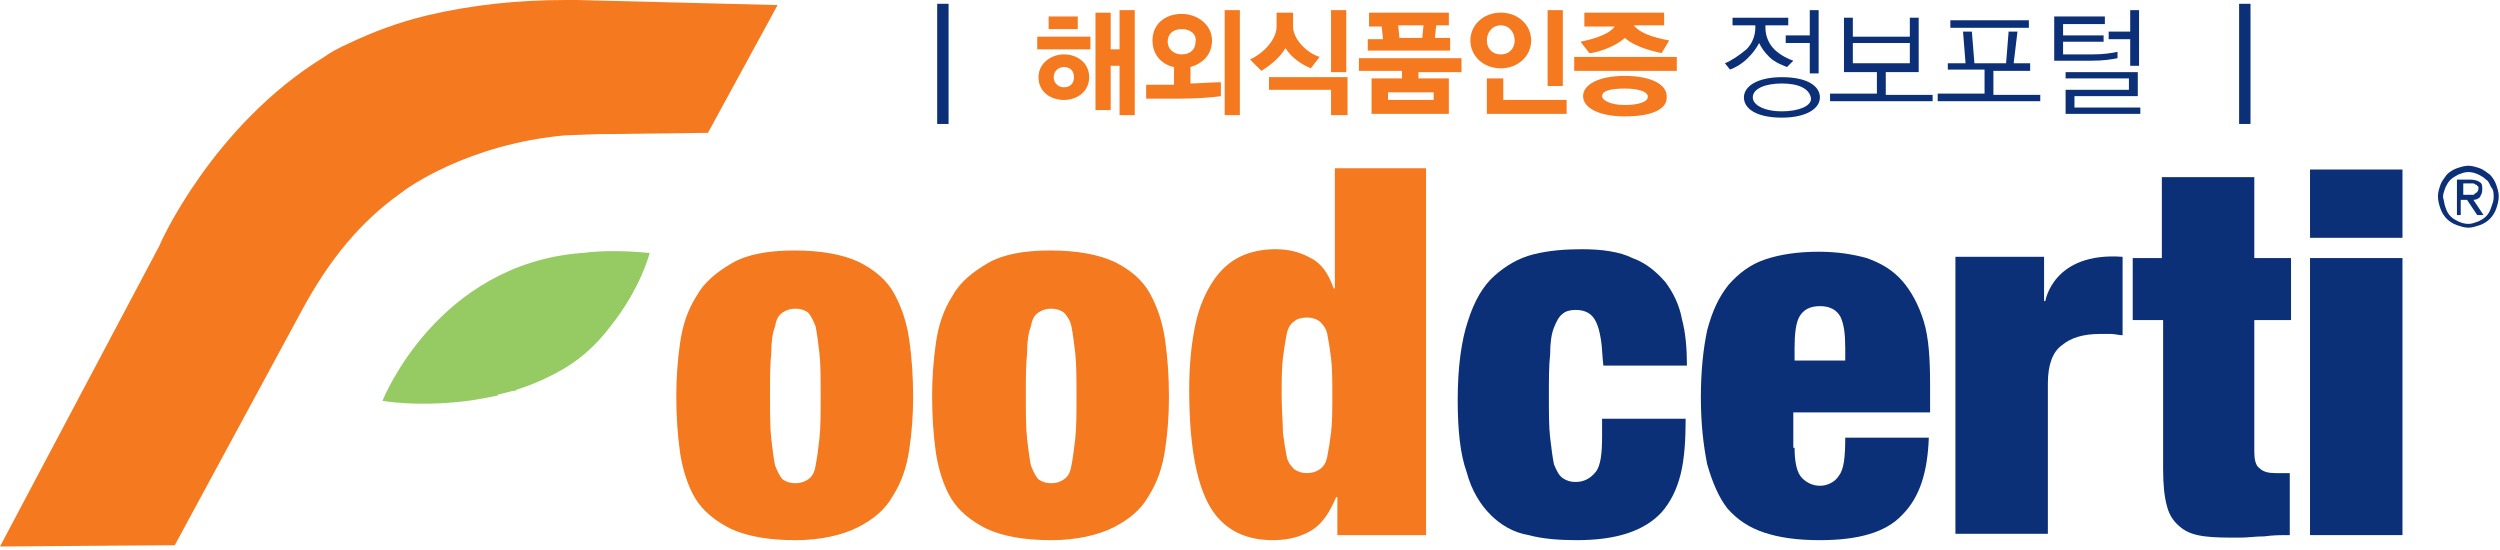
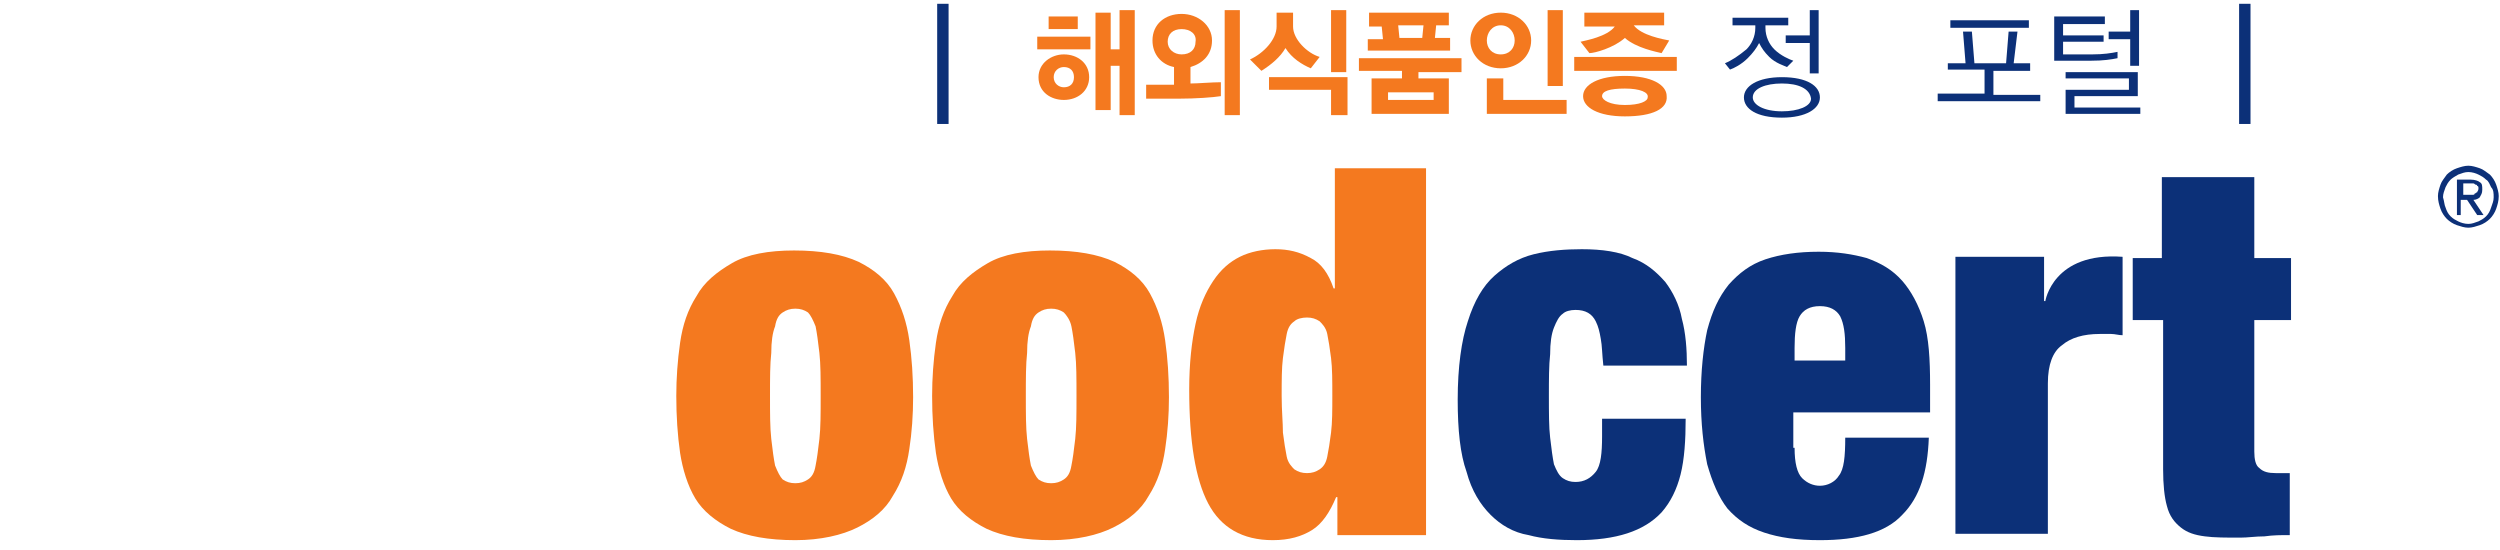
<svg xmlns="http://www.w3.org/2000/svg" width="400" height="88" viewBox="0 0 400 88" fill="none">
  <g clip-path="url(#clip0_303_12473)">
    <path d="M145.491 71.853C145.086 74.686 144.275 77.115 142.857 79.341C141.641 81.568 139.615 83.187 137.183 84.401C134.752 85.616 131.307 86.425 127.254 86.425C122.999 86.425 119.554 85.818 116.92 84.604C114.488 83.389 112.462 81.77 111.246 79.746C110.03 77.722 109.22 75.091 108.814 72.46C108.409 69.626 108.207 66.59 108.207 63.352C108.207 60.518 108.409 57.685 108.814 54.851C109.22 52.017 110.03 49.589 111.449 47.362C112.664 45.136 114.691 43.517 117.122 42.1C119.554 40.683 122.999 40.076 127.052 40.076C131.307 40.076 134.752 40.683 137.386 41.897C139.817 43.112 141.844 44.731 143.06 46.957C144.275 49.184 145.086 51.612 145.491 54.446C145.897 57.28 146.099 60.316 146.099 63.554C146.099 66.388 145.897 69.221 145.491 71.853ZM123.404 70.233C123.607 72.055 123.809 73.472 124.012 74.484C124.417 75.496 124.823 76.305 125.228 76.71C125.836 77.115 126.444 77.317 127.254 77.317C128.065 77.317 128.673 77.115 129.281 76.71C129.888 76.305 130.294 75.698 130.496 74.484C130.699 73.472 130.902 72.055 131.104 70.233C131.307 68.412 131.307 66.185 131.307 63.352C131.307 60.518 131.307 58.292 131.104 56.47C130.902 54.648 130.699 53.232 130.496 52.22C130.091 51.208 129.686 50.398 129.281 49.993C128.673 49.589 128.065 49.386 127.254 49.386C126.444 49.386 125.836 49.589 125.228 49.993C124.62 50.398 124.215 51.005 124.012 52.22C123.607 53.232 123.404 54.648 123.404 56.47C123.201 58.292 123.201 60.518 123.201 63.352C123.201 66.185 123.201 68.412 123.404 70.233Z" fill="#F4791F" />
    <path d="M186.423 71.853C186.018 74.686 185.208 77.115 183.789 79.341C182.573 81.568 180.547 83.187 178.115 84.401C175.684 85.616 172.239 86.425 168.186 86.425C163.931 86.425 160.486 85.818 157.852 84.604C155.42 83.389 153.394 81.77 152.178 79.746C150.962 77.722 150.152 75.091 149.747 72.46C149.341 69.626 149.139 66.59 149.139 63.352C149.139 60.518 149.341 57.685 149.747 54.851C150.152 52.017 150.962 49.589 152.381 47.362C153.597 45.136 155.623 43.517 158.055 42.1C160.486 40.683 163.931 40.076 167.984 40.076C172.239 40.076 175.684 40.683 178.318 41.897C180.75 43.112 182.776 44.731 183.992 46.957C185.208 49.184 186.018 51.612 186.423 54.446C186.829 57.28 187.031 60.316 187.031 63.554C187.031 66.388 186.829 69.221 186.423 71.853ZM164.336 70.233C164.539 72.055 164.742 73.472 164.944 74.484C165.349 75.496 165.755 76.305 166.16 76.71C166.768 77.115 167.376 77.317 168.186 77.317C168.997 77.317 169.605 77.115 170.213 76.71C170.821 76.305 171.226 75.698 171.428 74.484C171.631 73.472 171.834 72.055 172.036 70.233C172.239 68.412 172.239 66.185 172.239 63.352C172.239 60.518 172.239 58.292 172.036 56.47C171.834 54.648 171.631 53.232 171.428 52.22C171.226 51.208 170.618 50.398 170.213 49.993C169.605 49.589 168.997 49.386 168.186 49.386C167.376 49.386 166.768 49.589 166.16 49.993C165.552 50.398 165.147 51.005 164.944 52.22C164.539 53.232 164.336 54.648 164.336 56.47C164.134 58.292 164.134 60.518 164.134 63.352C164.134 66.185 164.134 68.412 164.336 70.233Z" fill="#F4791F" />
    <path d="M228.166 27.122V85.616H213.982V79.544H213.779C212.766 81.972 211.55 83.794 209.929 84.806C208.308 85.818 206.282 86.425 203.647 86.425C198.784 86.425 195.339 84.401 193.313 80.556C191.287 76.71 190.273 70.638 190.273 62.34C190.273 58.089 190.679 54.648 191.287 51.815C191.895 48.981 192.908 46.755 194.123 44.933C195.339 43.111 196.758 41.897 198.379 41.087C200 40.278 202.026 39.873 204.053 39.873C206.079 39.873 207.903 40.278 209.726 41.29C211.347 42.099 212.563 43.719 213.374 46.148H213.576V26.919H228.166V27.122ZM205.268 69.221C205.471 70.84 205.674 72.055 205.876 73.067C206.079 74.079 206.687 74.686 207.092 75.091C207.7 75.496 208.308 75.698 209.118 75.698C209.929 75.698 210.537 75.496 211.145 75.091C211.753 74.686 212.158 74.079 212.361 73.067C212.563 72.055 212.766 70.84 212.968 69.221C213.171 67.602 213.171 65.578 213.171 63.352C213.171 60.923 213.171 58.899 212.968 57.28C212.766 55.66 212.563 54.446 212.361 53.434C212.158 52.422 211.55 51.815 211.145 51.41C210.537 51.005 209.929 50.803 209.118 50.803C208.308 50.803 207.497 51.005 207.092 51.41C206.484 51.815 206.079 52.422 205.876 53.434C205.674 54.446 205.471 55.66 205.268 57.28C205.066 58.899 205.066 60.923 205.066 63.352C205.066 65.78 205.268 67.602 205.268 69.221Z" fill="#F4791F" />
    <path d="M256.13 54.243C255.927 53.029 255.724 52.219 255.319 51.41C254.711 50.196 253.698 49.588 252.077 49.588C251.266 49.588 250.456 49.791 250.051 50.196C249.443 50.6 249.037 51.41 248.632 52.422C248.227 53.434 248.024 54.851 248.024 56.672C247.822 58.494 247.822 60.72 247.822 63.352C247.822 65.983 247.822 68.412 248.024 70.031C248.227 71.852 248.429 73.269 248.632 74.281C249.037 75.293 249.443 76.103 250.051 76.508C250.658 76.912 251.266 77.115 252.077 77.115C253.495 77.115 254.509 76.508 255.319 75.496C256.13 74.484 256.332 72.46 256.332 69.828V66.995H269.706C269.706 70.436 269.503 73.472 268.896 75.9C268.288 78.329 267.274 80.353 265.856 81.972C263.019 85.008 258.561 86.425 252.28 86.425C249.443 86.425 246.808 86.223 244.579 85.616C242.148 85.211 240.121 83.996 238.5 82.377C236.879 80.758 235.461 78.532 234.65 75.496C233.637 72.662 233.232 68.816 233.232 63.959C233.232 58.696 233.84 54.446 234.853 51.41C235.866 48.172 237.285 45.743 239.108 44.123C240.932 42.504 242.958 41.29 245.39 40.683C247.822 40.075 250.456 39.873 253.09 39.873C256.332 39.873 259.169 40.278 261.195 41.29C263.424 42.099 265.046 43.516 266.464 45.136C267.68 46.755 268.693 48.779 269.098 51.005C269.706 53.231 269.909 55.863 269.909 58.494H256.535C256.332 56.672 256.332 55.255 256.13 54.243Z" fill="#0C3078" />
    <path d="M287.133 71.65C287.133 74.079 287.538 75.698 288.348 76.508C289.159 77.317 290.172 77.722 291.185 77.722C292.401 77.722 293.617 77.115 294.225 76.103C295.035 75.091 295.238 73.067 295.238 70.031H308.612C308.409 75.496 307.193 79.544 304.357 82.377C301.722 85.211 297.264 86.425 291.185 86.425C287.538 86.425 284.701 86.02 282.269 85.211C279.838 84.401 278.014 83.187 276.393 81.365C274.975 79.544 273.961 77.115 273.151 74.281C272.543 71.245 272.138 67.804 272.138 63.554C272.138 59.303 272.543 55.66 273.151 52.827C273.961 49.791 274.975 47.564 276.596 45.54C278.217 43.719 280.04 42.302 282.472 41.492C284.904 40.683 287.741 40.278 290.983 40.278C294.022 40.278 296.454 40.683 298.683 41.29C300.912 42.099 302.735 43.111 304.357 44.933C305.775 46.552 306.991 48.779 307.801 51.41C308.612 54.041 308.814 57.482 308.814 61.53V65.983H286.93V71.65H287.133ZM294.427 50.6C293.82 49.588 292.806 48.981 291.185 48.981C289.564 48.981 288.551 49.588 287.943 50.6C287.335 51.612 287.133 53.434 287.133 55.66V57.684H295.238V55.66C295.238 53.434 295.035 51.815 294.427 50.6Z" fill="#0C3078" />
    <path d="M345.896 41.29V28.336H360.689V41.29H366.565V51.208H360.689V72.257C360.689 73.472 360.891 74.484 361.499 74.889C362.107 75.496 362.918 75.698 364.134 75.698H366.363V85.616C364.944 85.616 363.728 85.616 362.31 85.818C360.891 85.818 359.676 86.021 358.46 86.021C356.231 86.021 354.204 86.021 352.786 85.818C351.165 85.616 349.949 85.211 348.936 84.401C347.923 83.592 347.112 82.58 346.707 80.961C346.302 79.544 346.099 77.52 346.099 75.091V51.208H341.236V41.29H345.896Z" fill="#0C3078" />
-     <path d="M384.397 27.122V38.052H369.604V27.122H384.397ZM384.397 41.29V85.616H369.604V41.29H384.397Z" fill="#0C3078" />
-     <path d="M0 87.437L25.532 39.266C25.532 39.063 34.043 20.038 51.874 9.108C52.685 8.501 54.103 7.691 55.927 6.882C59.777 5.06 63.627 3.643 67.68 2.631L68.49 2.429C75.38 0.81 82.675 0 90.578 0C90.983 0 91.591 0 92.199 0L124.417 0.81L113.273 21.252L97.062 21.454H95.846L90.375 21.657C74.975 23.074 65.248 29.955 64.032 30.967C57.751 35.42 52.685 41.492 48.227 49.791L27.963 87.235L0 87.437Z" fill="#F4791F" />
    <path d="M151.773 0.607H149.949V19.835H151.773V0.607Z" fill="#0C3078" />
    <path d="M360.081 0.607H358.257V19.835H360.081V0.607Z" fill="#0C3078" />
    <path d="M390.476 29.551C390.679 28.944 391.084 28.539 391.489 27.931C391.895 27.527 392.502 27.122 393.11 26.919C393.718 26.717 394.326 26.515 394.934 26.515C395.542 26.515 396.15 26.717 396.758 26.919C397.366 27.122 397.771 27.527 398.379 27.931C398.784 28.336 399.189 28.944 399.392 29.551C399.595 30.158 399.797 30.765 399.797 31.372C399.797 32.182 399.595 32.789 399.392 33.396C399.189 34.004 398.784 34.611 398.379 35.016C397.974 35.42 397.366 35.825 396.758 36.028C396.15 36.23 395.542 36.432 394.934 36.432C394.326 36.432 393.718 36.23 393.11 36.028C392.502 35.825 391.895 35.42 391.489 35.016C391.084 34.611 390.679 34.004 390.476 33.396C390.273 32.789 390.071 32.182 390.071 31.372C390.071 30.765 390.273 30.158 390.476 29.551ZM391.287 33.194C391.489 33.801 391.692 34.206 392.097 34.611C392.502 35.016 392.908 35.218 393.313 35.42C393.718 35.623 394.326 35.825 394.934 35.825C395.542 35.825 395.947 35.623 396.555 35.42C396.96 35.218 397.366 35.016 397.771 34.611C398.176 34.206 398.379 33.801 398.581 33.194C398.784 32.587 398.987 32.182 398.987 31.575C398.987 30.968 398.987 30.36 398.581 29.956C398.379 29.551 398.176 28.944 397.771 28.741C397.366 28.336 396.96 28.134 396.555 27.931C396.15 27.729 395.542 27.527 394.934 27.527C394.326 27.527 393.921 27.729 393.313 27.931C392.908 28.134 392.3 28.539 392.097 28.741C391.692 29.146 391.489 29.551 391.287 29.956C391.084 30.563 390.881 30.968 390.881 31.575C391.084 32.182 391.084 32.789 391.287 33.194ZM395.339 28.741C395.947 28.741 396.555 28.944 396.758 29.146C397.163 29.348 397.163 29.753 397.163 30.36C397.163 30.968 396.96 31.17 396.758 31.575C396.555 31.777 396.15 31.98 395.745 31.98L397.366 34.408H396.352L394.731 31.98H393.718V34.408H393.11V28.741H395.339ZM394.934 31.17C395.137 31.17 395.339 31.17 395.542 31.17C395.745 31.17 395.947 31.17 395.947 30.968C396.15 30.968 396.15 30.765 396.352 30.765C396.352 30.563 396.555 30.563 396.555 30.158C396.555 29.956 396.555 29.753 396.352 29.753C396.352 29.551 396.15 29.551 396.15 29.551C395.947 29.551 395.947 29.348 395.745 29.348C395.542 29.348 395.339 29.348 395.339 29.348H394.123V31.17H394.934Z" fill="#0C3078" />
-     <path d="M103.951 40.48C99.898 40.076 96.251 40.076 93.212 40.48H93.009C70.111 42.302 61.398 63.554 61.195 64.161H61.398C62.411 64.364 70.314 65.376 79.23 63.352C79.432 63.352 79.635 63.352 79.635 63.149C80.446 62.947 81.256 62.745 82.067 62.542C82.067 62.542 82.067 62.542 82.269 62.542C82.472 62.542 82.472 62.542 82.674 62.34C85.309 61.53 87.943 60.316 90.375 58.899C93.414 57.077 95.846 54.648 97.669 52.22C102.533 46.148 103.951 40.48 103.951 40.48Z" fill="#96CB63" />
    <path d="M339.615 41.088C328.47 40.278 327.254 48.172 327.254 48.172H327.052V41.088H312.867V85.413H327.659V61.328C327.659 58.292 328.47 56.268 329.888 55.256C331.307 54.041 333.333 53.434 335.968 53.434C336.575 53.434 337.183 53.434 337.791 53.434C338.399 53.434 339.007 53.636 339.615 53.636V43.112V41.088Z" fill="#0C3078" />
    <path d="M165.958 7.894V5.87H174.468V7.894H165.958ZM170.213 15.99C168.186 15.99 166.16 14.775 166.16 12.346C166.16 10.12 168.186 8.703 170.213 8.703C172.442 8.703 174.266 10.12 174.266 12.346C174.266 14.573 172.442 15.99 170.213 15.99ZM167.781 4.655V2.631H172.442V4.655H167.781ZM170.213 13.966C171.226 13.966 171.834 13.358 171.834 12.346C171.834 11.334 171.226 10.727 170.213 10.727C169.402 10.727 168.592 11.334 168.592 12.346C168.592 13.358 169.402 13.966 170.213 13.966ZM179.129 18.418V10.525H177.71V17.609H175.279V2.024H177.71V7.894H179.129V1.619H181.56V18.418H179.129Z" fill="#F4791F" />
    <path d="M188.653 15.787H183.384V13.561H187.842V10.727C185.816 10.322 184.397 8.703 184.397 6.477C184.397 3.846 186.424 2.226 189.058 2.226C191.692 2.226 193.921 4.048 193.921 6.477C193.921 8.703 192.503 10.12 190.476 10.727V13.358C191.692 13.358 193.921 13.156 195.34 13.156V15.382C194.124 15.585 191.287 15.787 188.653 15.787ZM189.058 4.655C187.64 4.655 186.829 5.465 186.829 6.679C186.829 7.894 187.842 8.703 189.058 8.703C190.476 8.703 191.287 7.894 191.287 6.679C191.49 5.465 190.476 4.655 189.058 4.655ZM195.948 18.418V1.619H198.379V18.418H195.948Z" fill="#F4791F" />
    <path d="M209.726 10.93C208.308 10.322 206.687 9.31 205.674 7.691C204.863 9.108 203.445 10.322 201.824 11.334L200 9.513C202.229 8.501 204.255 6.274 204.255 4.25V2.024H206.89V4.25C206.89 6.274 209.119 8.501 211.145 9.108L209.726 10.93ZM212.969 18.418V14.37H203.04V12.346H215.603V18.418H212.969ZM212.969 11.537V1.619H215.4V11.537H212.969Z" fill="#F4791F" />
    <path d="M226.951 11.334V12.549H231.814V18.216H219.453V12.549H224.316V11.334H217.427V9.31H233.84V11.537H226.951V11.334ZM218.845 8.298V6.274H221.277L221.074 4.25H219.048V2.024H231.814V4.048H229.787L229.585 6.072H232.016V8.096H218.845V8.298ZM229.382 14.775H222.087V15.99H229.382V14.775ZM223.708 4.048L223.911 6.072H227.558L227.761 4.048H223.708Z" fill="#F4791F" />
    <path d="M244.985 6.477C244.985 8.906 242.958 10.93 240.122 10.93C237.285 10.93 235.258 8.906 235.258 6.477C235.258 4.048 237.285 2.024 240.122 2.024C242.958 2.024 244.985 4.048 244.985 6.477ZM237.893 18.014V12.549H240.527V15.99H250.658V18.216H237.893V18.014ZM237.893 6.477C237.893 7.691 238.703 8.703 240.122 8.703C241.54 8.703 242.35 7.691 242.35 6.477C242.35 5.262 241.54 4.048 240.122 4.048C238.703 4.048 237.893 5.262 237.893 6.477ZM247.619 13.763V1.619H250.051V13.763H247.619Z" fill="#F4791F" />
    <path d="M251.875 11.334V9.108H268.288V11.334H251.875ZM265.856 8.501C265.046 8.298 261.804 7.691 259.98 6.072C258.156 7.691 255.117 8.501 254.306 8.501L252.888 6.679C253.698 6.477 257.143 5.87 258.359 4.25H253.496V2.024H266.262V4.048H261.398C262.614 5.667 266.059 6.274 267.072 6.477L265.856 8.501ZM259.98 18.621C255.725 18.621 253.293 17.204 253.293 15.382C253.293 13.561 255.725 12.144 259.98 12.144C264.235 12.144 266.667 13.561 266.667 15.382C266.869 17.406 264.438 18.621 259.98 18.621ZM259.98 14.168C257.548 14.168 256.332 14.573 256.332 15.382C256.332 15.99 257.548 16.799 259.98 16.799C262.411 16.799 263.627 16.192 263.627 15.585C263.83 14.775 262.411 14.168 259.98 14.168Z" fill="#F4791F" />
    <path d="M285.917 10.727C285.512 10.525 284.093 10.12 283.08 9.108C282.269 8.298 281.864 7.691 281.459 6.882C281.054 7.691 280.446 8.501 279.635 9.31C278.622 10.322 277.406 10.93 276.798 11.132L275.988 10.12C277.001 9.715 278.217 8.906 279.433 7.894C280.243 7.084 280.851 5.87 280.851 4.453V4.048H277.204V2.834H286.12V4.048H282.472V4.453C282.472 5.87 283.08 7.084 283.891 7.894C284.904 8.906 286.322 9.513 286.93 9.715L285.917 10.727ZM285.106 18.823C281.054 18.823 279.027 17.406 279.027 15.585C279.027 13.763 281.256 12.346 285.106 12.346C289.159 12.346 291.185 13.763 291.185 15.585C291.185 17.406 288.956 18.823 285.106 18.823ZM285.106 13.358C282.472 13.358 280.446 14.168 280.446 15.585C280.446 16.799 282.269 17.811 285.106 17.811C287.741 17.811 289.767 17.002 289.767 15.787C289.564 14.168 287.741 13.358 285.106 13.358ZM289.564 11.739V6.882H285.714V5.667H289.564V1.619H290.983V11.739H289.564Z" fill="#0C3078" />
-     <path d="M292.807 16.192V14.978H300.304V11.537H295.036V2.833H296.454V5.87H305.573V2.833H306.991V11.537H301.723V15.18H309.22V16.192H292.807ZM305.573 6.882H296.454V10.12H305.573V6.882Z" fill="#0C3078" />
    <path d="M310.03 16.192V14.977H317.528V11.132H311.651V10.12H314.488L314.083 5.06H315.501L315.907 10.12H320.973L321.378 5.06H322.796L322.188 10.12H324.823V11.334H318.946V15.18H326.444V16.192H310.03ZM312.057 4.453V3.238H324.62V4.453H312.057Z" fill="#0C3078" />
    <path d="M334.549 9.715H328.673V2.631H336.778V3.846H330.091V5.667H336.576V6.679H330.091V8.703H334.752C336.576 8.703 337.791 8.501 338.805 8.298V9.31C337.791 9.513 336.576 9.715 334.549 9.715ZM330.497 18.216V14.37H340.628V12.549H330.497V11.537H342.047V15.382H331.915V17.204H342.452V18.216H330.497ZM340.831 10.525V6.274H337.386V5.06H340.831V1.619H342.249V10.525H340.831Z" fill="#0C3078" />
  </g>
  <defs>
    <clipPath id="clip0_303_12473">
      <rect width="400" height="87.437" fill="white" />
    </clipPath>
  </defs>
</svg>